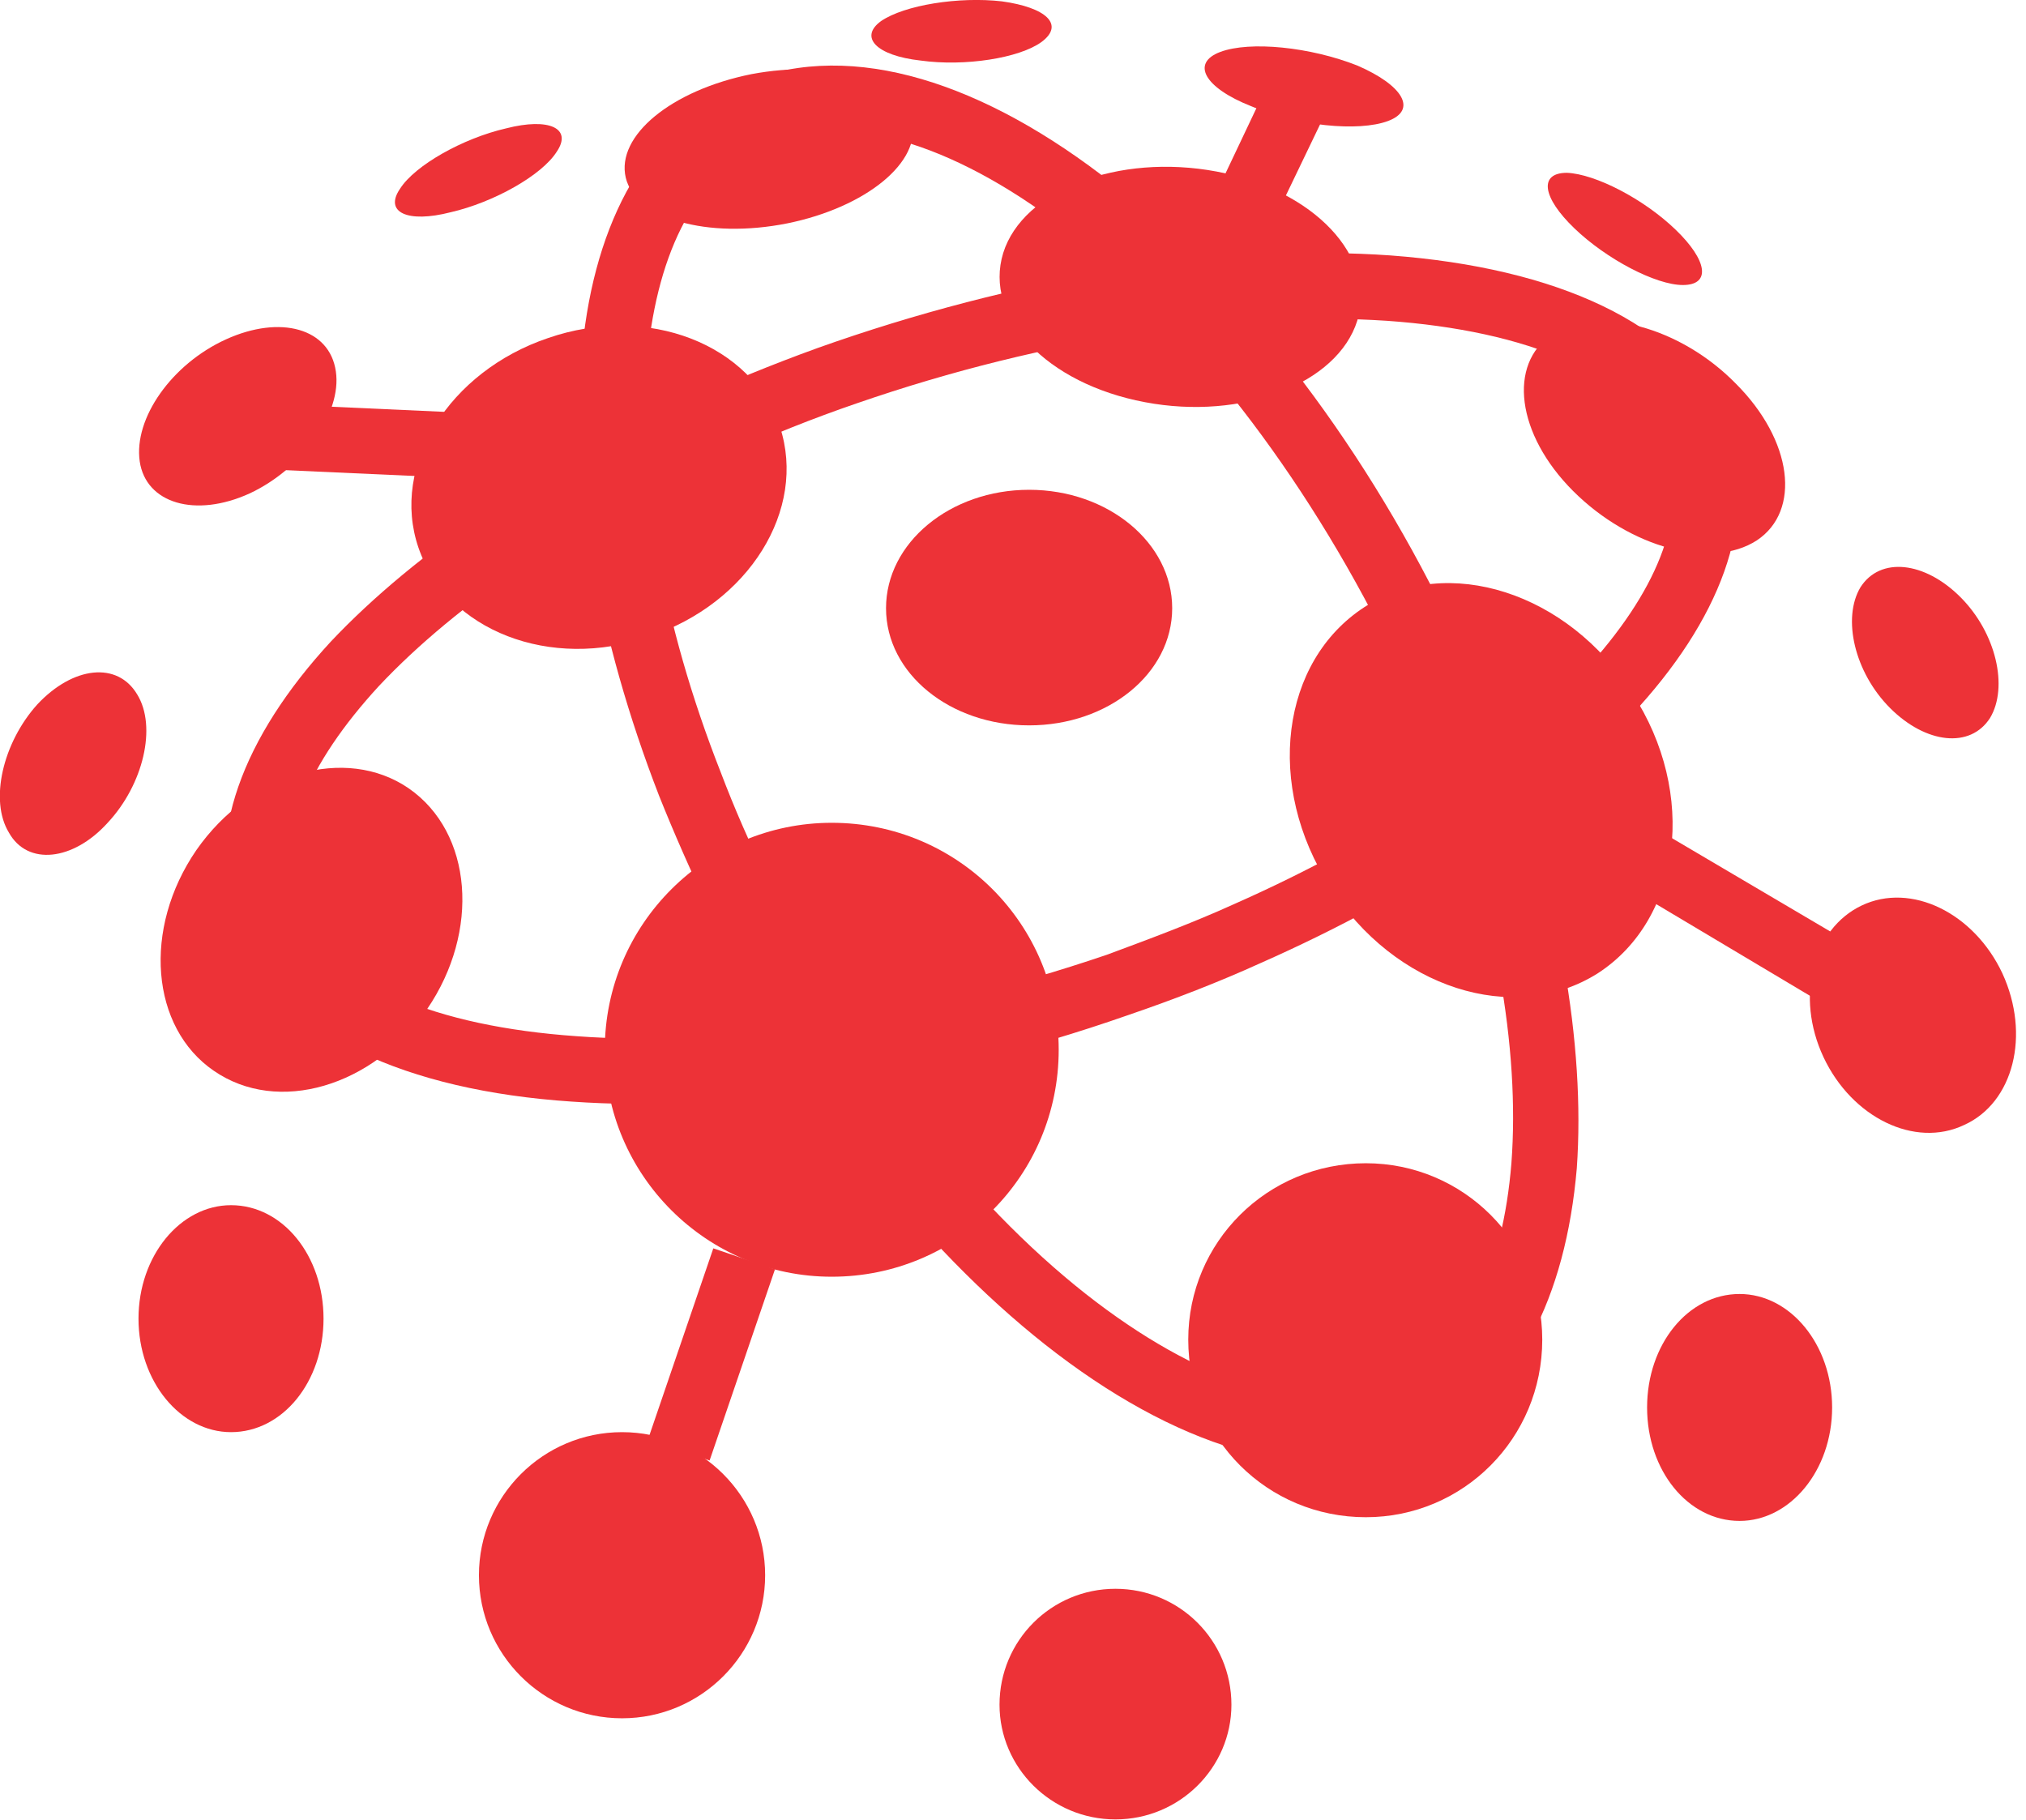
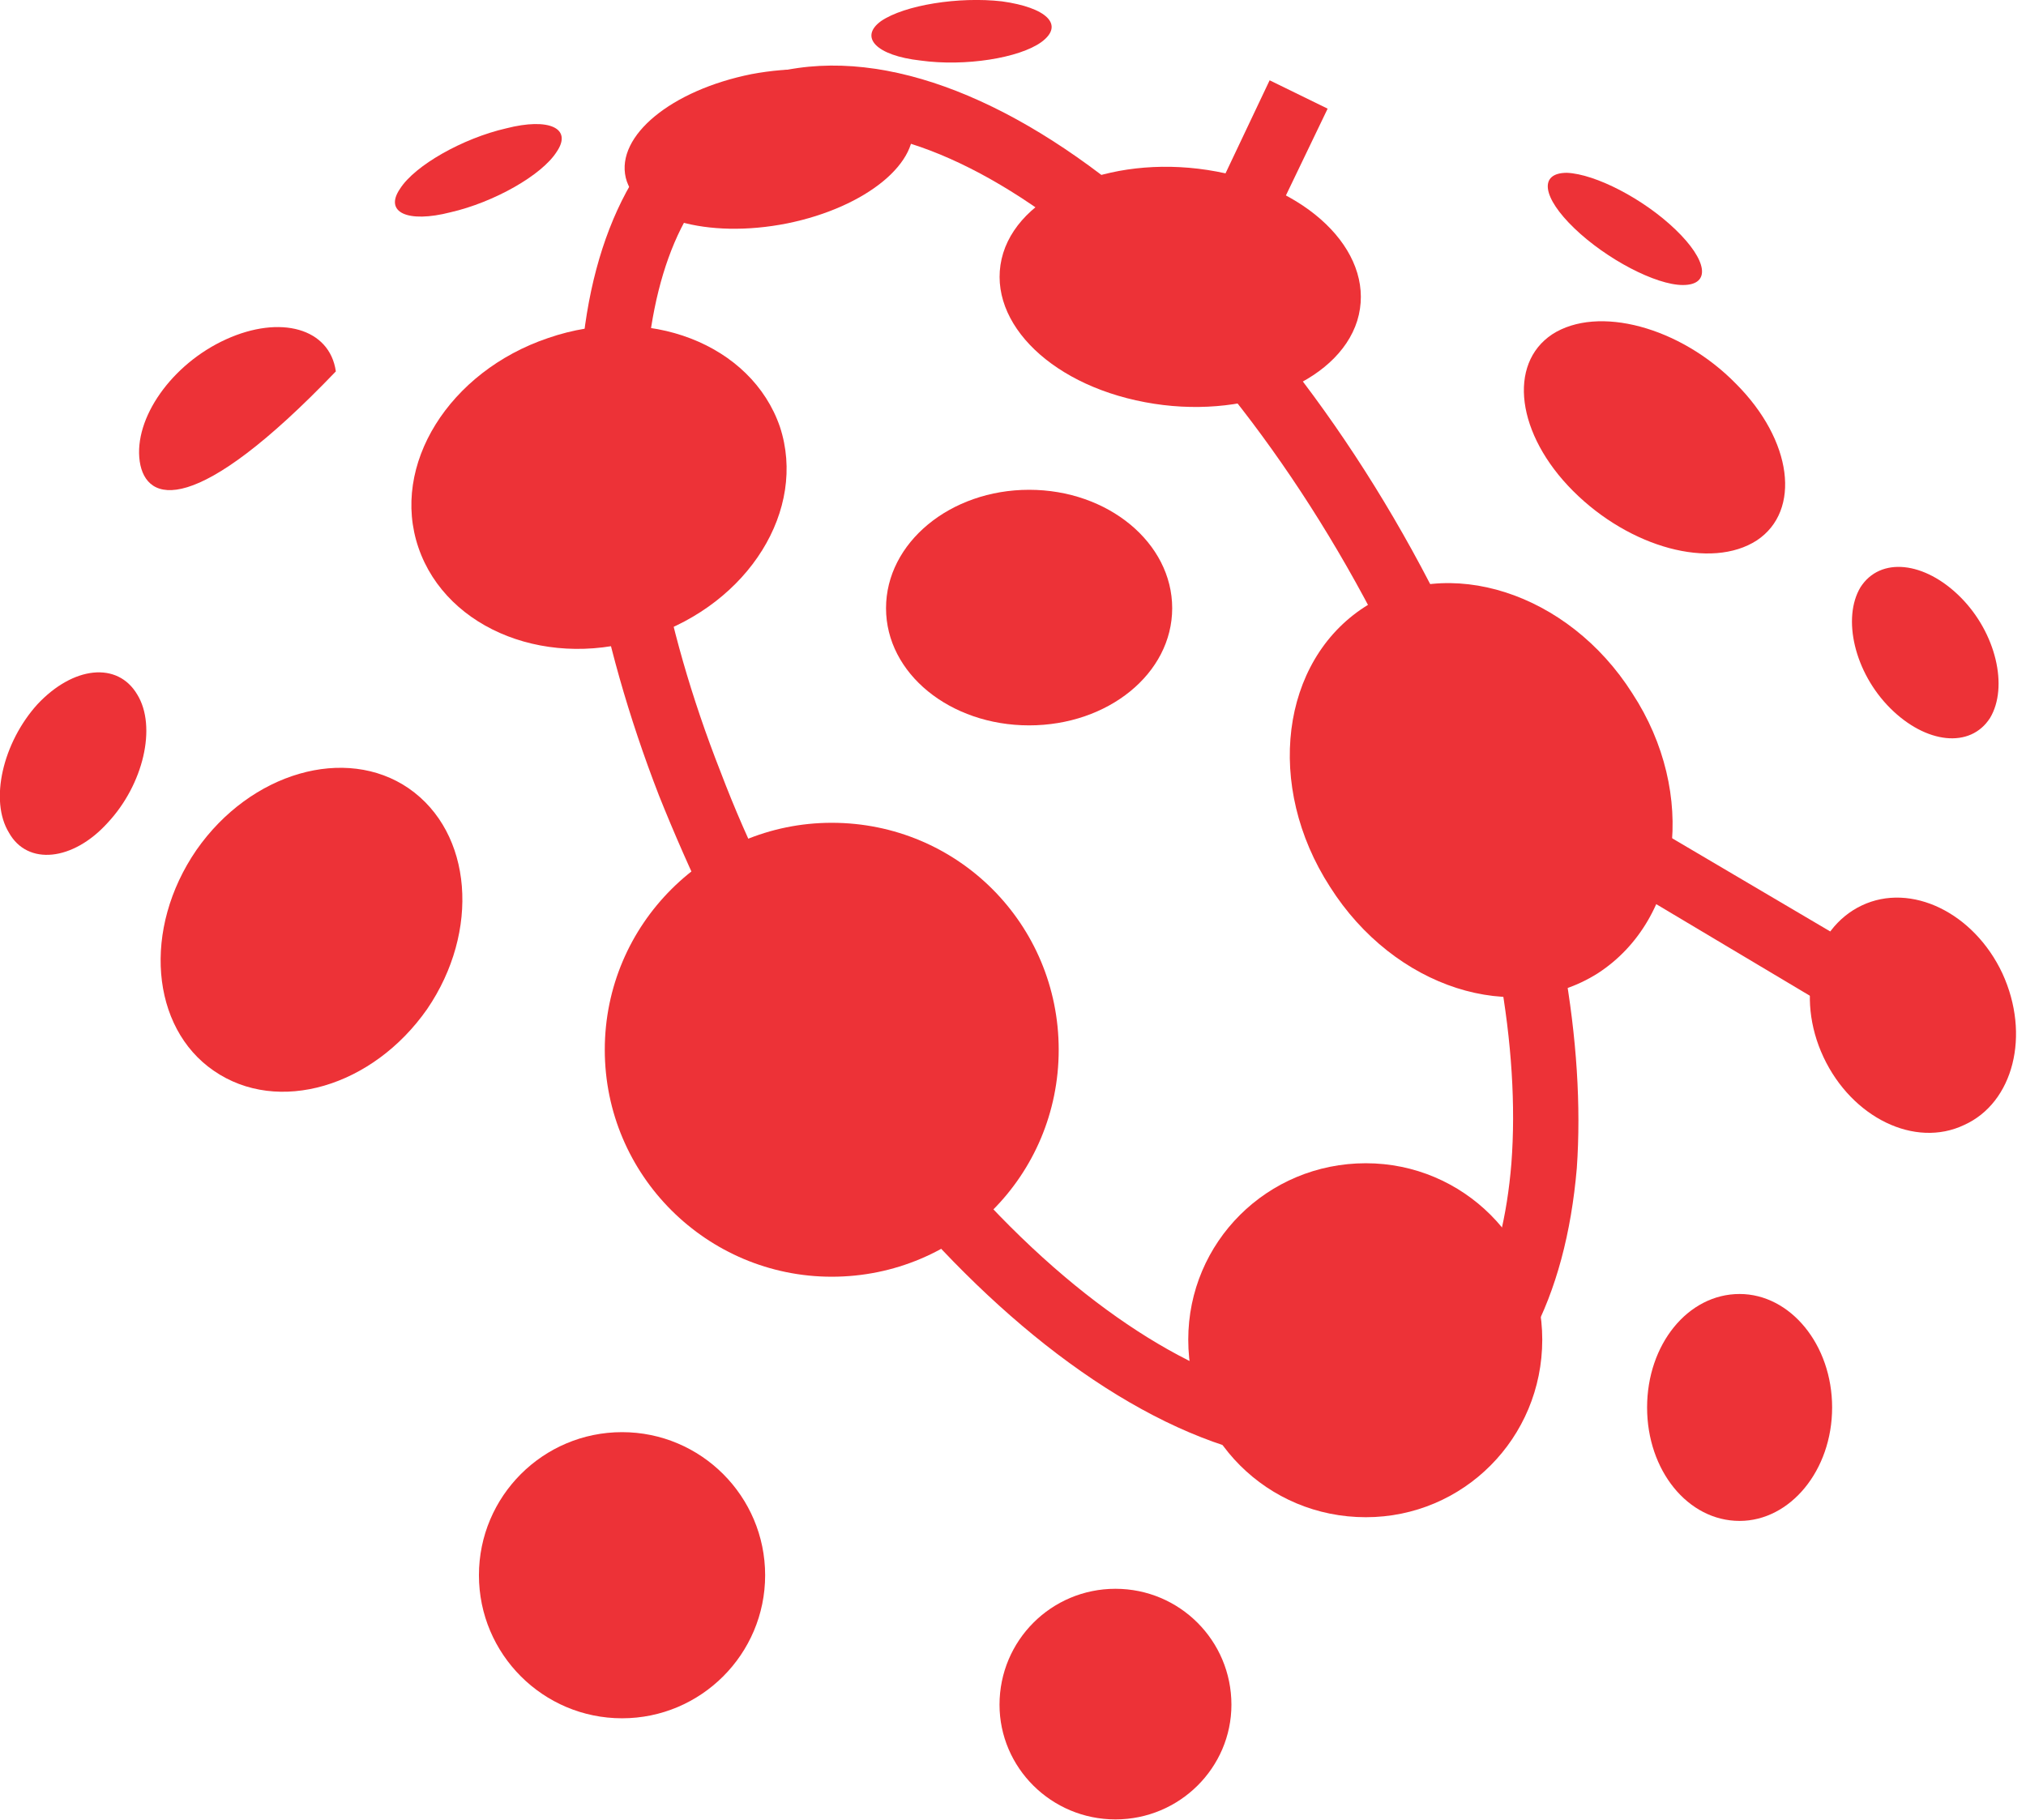
<svg xmlns="http://www.w3.org/2000/svg" width="100%" height="100%" viewBox="0 0 167 150" version="1.1" xml:space="preserve" style="fill-rule:evenodd;clip-rule:evenodd;stroke-linejoin:round;stroke-miterlimit:2;">
  <g transform="matrix(3.587,0,0,3.587,-167.234,-38.222)">
-     <path d="M65.82,18.51C70.441,16.923 74.976,16.271 78.576,16.526C82.375,16.809 85.238,18.085 86.202,20.296C86.258,20.381 86.287,20.494 86.343,20.636C87.024,22.62 86.145,24.917 84.104,27.099C82.205,29.169 79.228,31.181 75.572,32.797C74.636,33.222 73.616,33.619 72.539,33.987C67.918,35.603 63.383,36.227 59.754,35.972C55.956,35.717 53.121,34.441 52.129,32.202C52.101,32.117 52.044,32.003 52.016,31.89C51.335,29.906 52.186,27.609 54.227,25.398C56.154,23.357 59.131,21.317 62.759,19.701C63.723,19.304 64.743,18.879 65.82,18.51ZM78.491,18.028C75.061,17.802 70.724,18.397 66.302,19.928C65.31,20.268 64.318,20.665 63.383,21.09C59.896,22.62 57.118,24.52 55.332,26.419C53.688,28.205 52.923,29.962 53.433,31.408C53.433,31.465 53.461,31.521 53.518,31.606C54.255,33.279 56.636,34.243 59.868,34.469C63.298,34.724 67.635,34.101 72.057,32.598C73.049,32.23 74.041,31.861 74.976,31.436C78.435,29.906 81.241,28.006 83.027,26.079C84.671,24.293 85.408,22.535 84.926,21.118C84.898,21.061 84.869,21.005 84.841,20.891C84.104,19.247 81.723,18.255 78.491,18.028Z" style="fill:rgb(237,50,55);fill-rule:nonzero;" />
    <path d="M79.88,24.86C80.334,25.739 80.702,26.646 81.043,27.496C82.46,31.153 83.055,34.668 82.857,37.502C82.602,40.479 81.468,42.746 79.427,43.739C79.313,43.824 79.172,43.88 79.03,43.909C76.62,44.872 73.587,43.88 70.639,41.556C67.805,39.317 65.027,35.83 62.929,31.578C62.504,30.699 62.107,29.792 61.767,28.942C60.35,25.285 59.754,21.77 59.981,18.935C60.208,15.959 61.37,13.691 63.383,12.699C63.524,12.614 63.666,12.557 63.78,12.529C66.217,11.565 69.25,12.557 72.198,14.882C75.033,17.121 77.811,20.608 79.88,24.86ZM79.654,28.035C79.342,27.213 78.973,26.362 78.548,25.512C76.564,21.487 73.928,18.142 71.263,16.044C68.74,14.06 66.217,13.181 64.318,13.918C64.233,13.946 64.148,14.003 64.063,14.031C62.532,14.769 61.682,16.611 61.483,19.049C61.285,21.685 61.824,24.945 63.184,28.403C63.496,29.225 63.865,30.076 64.29,30.926C66.274,34.951 68.91,38.296 71.575,40.394C74.098,42.378 76.62,43.257 78.491,42.52C78.605,42.491 78.69,42.435 78.775,42.406C80.306,41.669 81.156,39.827 81.354,37.389C81.553,34.753 80.986,31.493 79.654,28.035Z" style="fill:rgb(237,50,55);fill-rule:nonzero;" />
    <path d="M59.216,18.425C61.512,17.631 63.893,18.567 64.545,20.466C65.169,22.365 63.836,24.52 61.54,25.285C59.272,26.079 56.891,25.143 56.239,23.244C55.587,21.345 56.948,19.191 59.216,18.425Z" style="fill:rgb(237,50,55);" />
    <path d="M65.735,29.565C68.627,29.565 70.951,31.89 70.951,34.781C70.951,37.672 68.627,39.997 65.735,39.997C62.872,39.997 60.52,37.672 60.52,34.781C60.52,31.89 62.872,29.565 65.735,29.565Z" style="fill:rgb(237,50,55);" />
    <path d="M77.187,31.039C75.685,28.715 76.054,25.852 77.981,24.605C79.88,23.386 82.658,24.265 84.132,26.589C85.635,28.885 85.266,31.776 83.339,33.024C81.411,34.243 78.661,33.364 77.187,31.039Z" style="fill:rgb(237,50,55);" />
    <path d="M70.271,21.912C72.085,21.912 73.559,23.131 73.559,24.633C73.559,26.135 72.085,27.326 70.271,27.326C68.457,27.326 66.983,26.135 66.983,24.633C66.983,23.131 68.457,21.912 70.271,21.912Z" style="fill:rgb(237,50,55);" />
    <path d="M78.009,37.389C80.249,37.389 82.063,39.203 82.063,41.443C82.063,43.71 80.249,45.524 78.009,45.524C75.742,45.524 73.928,43.71 73.928,41.443C73.928,39.203 75.742,37.389 78.009,37.389Z" style="fill:rgb(237,50,55);" />
    <path d="M72.255,47.169C73.729,47.169 74.92,48.359 74.92,49.833C74.92,51.279 73.729,52.469 72.255,52.469C70.781,52.469 69.591,51.279 69.591,49.833C69.591,48.359 70.781,47.169 72.255,47.169Z" style="fill:rgb(237,50,55);" />
    <path d="M60.917,43.569C62.731,43.569 64.205,45.043 64.205,46.857C64.205,48.671 62.731,50.145 60.917,50.145C59.102,50.145 57.628,48.671 57.628,46.857C57.628,45.043 59.102,43.569 60.917,43.569Z" style="fill:rgb(237,50,55);" />
-     <path d="M51.931,38.353C53.121,38.353 54.057,39.515 54.057,40.961C54.057,42.406 53.121,43.569 51.931,43.569C50.769,43.569 49.805,42.406 49.805,40.961C49.805,39.515 50.769,38.353 51.931,38.353Z" style="fill:rgb(237,50,55);" />
    <path d="M86.598,40.394C87.761,40.394 88.724,41.556 88.724,43.002C88.724,44.447 87.761,45.609 86.598,45.609C85.408,45.609 84.472,44.447 84.472,43.002C84.472,41.556 85.408,40.394 86.598,40.394Z" style="fill:rgb(237,50,55);" />
    <path d="M89.405,31.465C90.539,30.926 91.984,31.635 92.636,33.024C93.288,34.441 92.891,36 91.757,36.51C90.624,37.049 89.178,36.34 88.526,34.951C87.874,33.562 88.271,32.003 89.405,31.465Z" style="fill:rgb(237,50,55);" />
    <path d="M56.013,28.772C57.487,29.792 57.657,32.06 56.438,33.846C55.191,35.631 53.008,36.283 51.534,35.263C50.088,34.271 49.89,32.003 51.137,30.189C52.384,28.403 54.567,27.78 56.013,28.772Z" style="fill:rgb(237,50,55);" />
    <path d="M49.776,26.617C50.23,27.354 49.918,28.687 49.096,29.565C48.302,30.444 47.254,30.557 46.828,29.792C46.375,29.055 46.687,27.723 47.48,26.844C48.302,25.965 49.323,25.852 49.776,26.617Z" style="fill:rgb(237,50,55);" />
-     <path d="M54.34,19.191C54.482,20.154 53.575,21.43 52.356,21.997C51.109,22.564 49.975,22.224 49.833,21.26C49.691,20.268 50.57,19.02 51.817,18.454C53.065,17.887 54.198,18.198 54.34,19.191Z" style="fill:rgb(237,50,55);" />
+     <path d="M54.34,19.191C51.109,22.564 49.975,22.224 49.833,21.26C49.691,20.268 50.57,19.02 51.817,18.454C53.065,17.887 54.198,18.198 54.34,19.191Z" style="fill:rgb(237,50,55);" />
    <path d="M74.58,14.598C76.819,15.024 78.265,16.554 77.811,18.028C77.357,19.474 75.175,20.324 72.935,19.899C70.668,19.474 69.222,17.943 69.676,16.469C70.129,15.024 72.312,14.173 74.58,14.598Z" style="fill:rgb(237,50,55);" />
    <path d="M86.513,19.474C85.238,18.17 83.339,17.66 82.29,18.34C81.269,19.02 81.468,20.636 82.772,21.94C84.076,23.244 85.946,23.754 86.995,23.074C88.016,22.394 87.817,20.778 86.513,19.474Z" style="fill:rgb(237,50,55);" />
    <path d="M89.376,24.151C88.951,24.86 89.235,26.107 90.057,26.929C90.879,27.751 91.899,27.865 92.353,27.156C92.778,26.447 92.494,25.2 91.672,24.378C90.85,23.556 89.83,23.443 89.376,24.151Z" style="fill:rgb(237,50,55);" />
    <path d="M63.893,12.359C65.707,12.019 67.351,12.472 67.578,13.436C67.805,14.372 66.529,15.42 64.715,15.789C62.872,16.157 61.228,15.676 61.002,14.74C60.775,13.776 62.05,12.728 63.893,12.359Z" style="fill:rgb(237,50,55);" />
    <path d="M59.414,14.145C59.074,14.683 57.969,15.307 56.976,15.534C55.984,15.789 55.446,15.534 55.814,14.995C56.154,14.457 57.26,13.833 58.252,13.606C59.244,13.351 59.783,13.606 59.414,14.145Z" style="fill:rgb(237,50,55);" />
    <path d="M70.554,11.622C70.044,11.991 68.797,12.189 67.776,12.047C66.756,11.934 66.359,11.509 66.869,11.14C67.408,10.772 68.655,10.573 69.647,10.687C70.668,10.828 71.093,11.225 70.554,11.622Z" style="fill:rgb(237,50,55);" />
-     <path d="M78.52,13.436C77.839,13.691 76.422,13.55 75.373,13.096C74.296,12.671 73.984,12.104 74.665,11.849C75.345,11.594 76.734,11.735 77.811,12.161C78.86,12.614 79.2,13.181 78.52,13.436Z" style="fill:rgb(237,50,55);" />
    <path d="M85.294,17.206C84.671,17.206 83.537,16.611 82.8,15.902C82.063,15.194 81.978,14.627 82.63,14.627C83.282,14.655 84.387,15.222 85.124,15.931C85.861,16.639 85.946,17.206 85.294,17.206Z" style="fill:rgb(237,50,55);" />
-     <path d="M52.583,19.928L56.948,20.126L56.891,21.628L52.498,21.43L52.583,19.928Z" style="fill:rgb(237,50,55);fill-rule:nonzero;" />
    <path d="M74.75,14.712L75.798,12.501L77.131,13.153L76.082,15.335L74.75,14.712Z" style="fill:rgb(237,50,55);fill-rule:nonzero;" />
    <path d="M84.926,29.849L89.206,32.372L88.441,33.676L84.161,31.124L84.926,29.849Z" style="fill:rgb(237,50,55);fill-rule:nonzero;" />
-     <path d="M64.431,39.827L62.929,44.22L61.512,43.739L63.014,39.345L64.431,39.827Z" style="fill:rgb(237,50,55);fill-rule:nonzero;" />
  </g>
</svg>